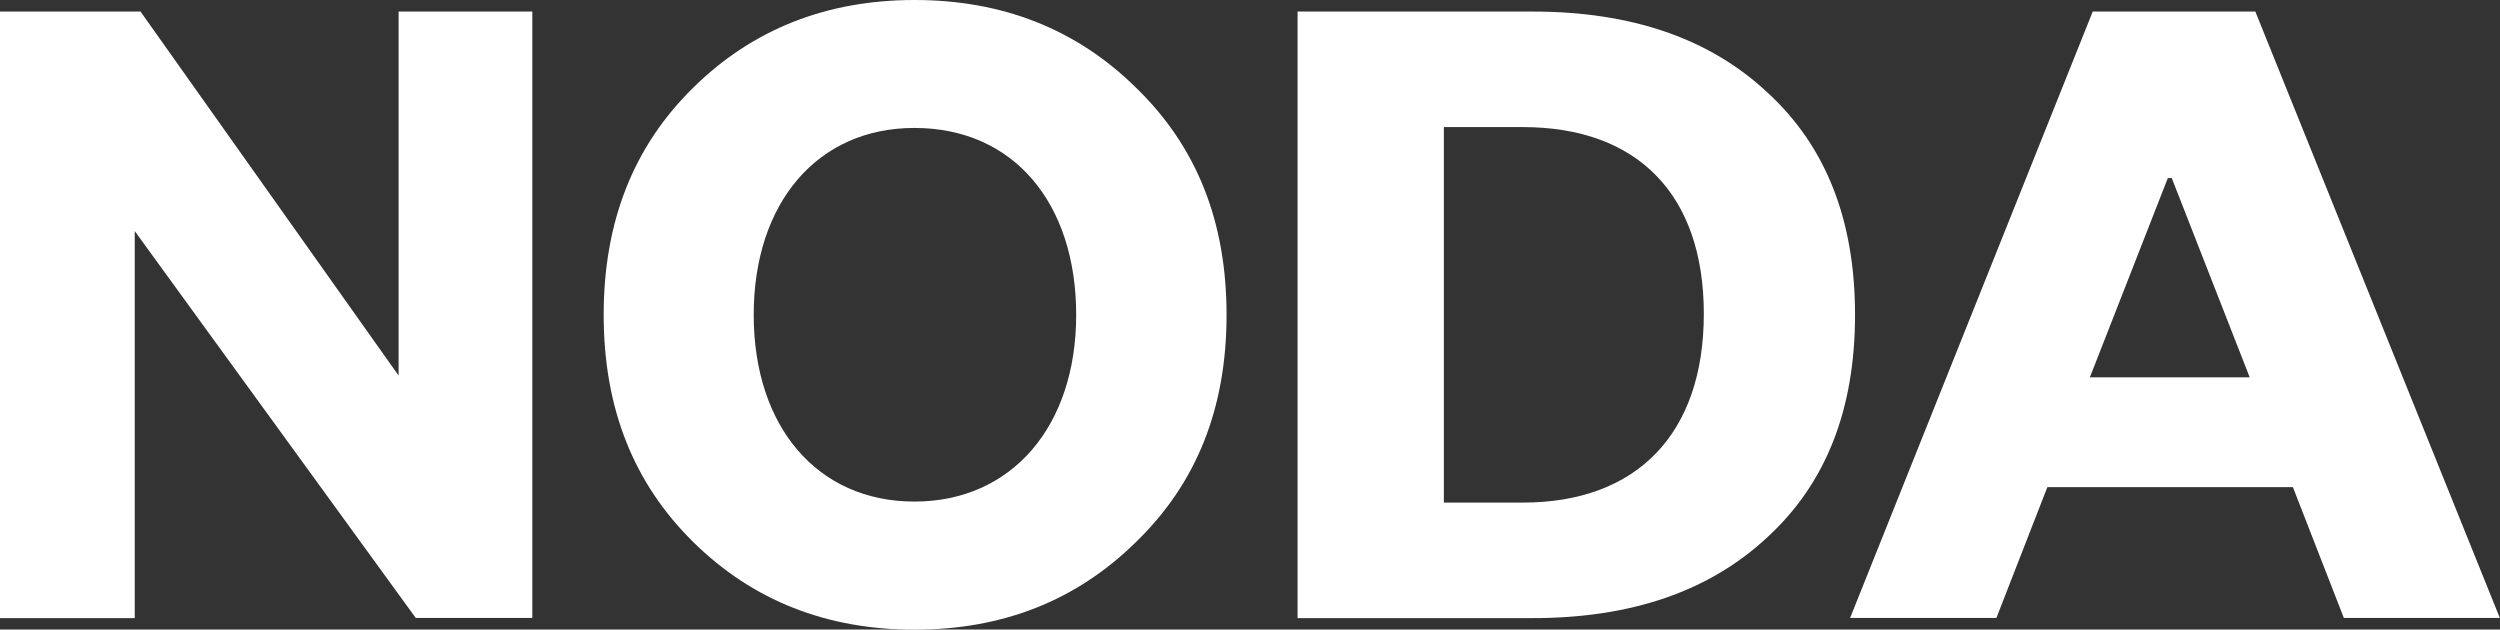
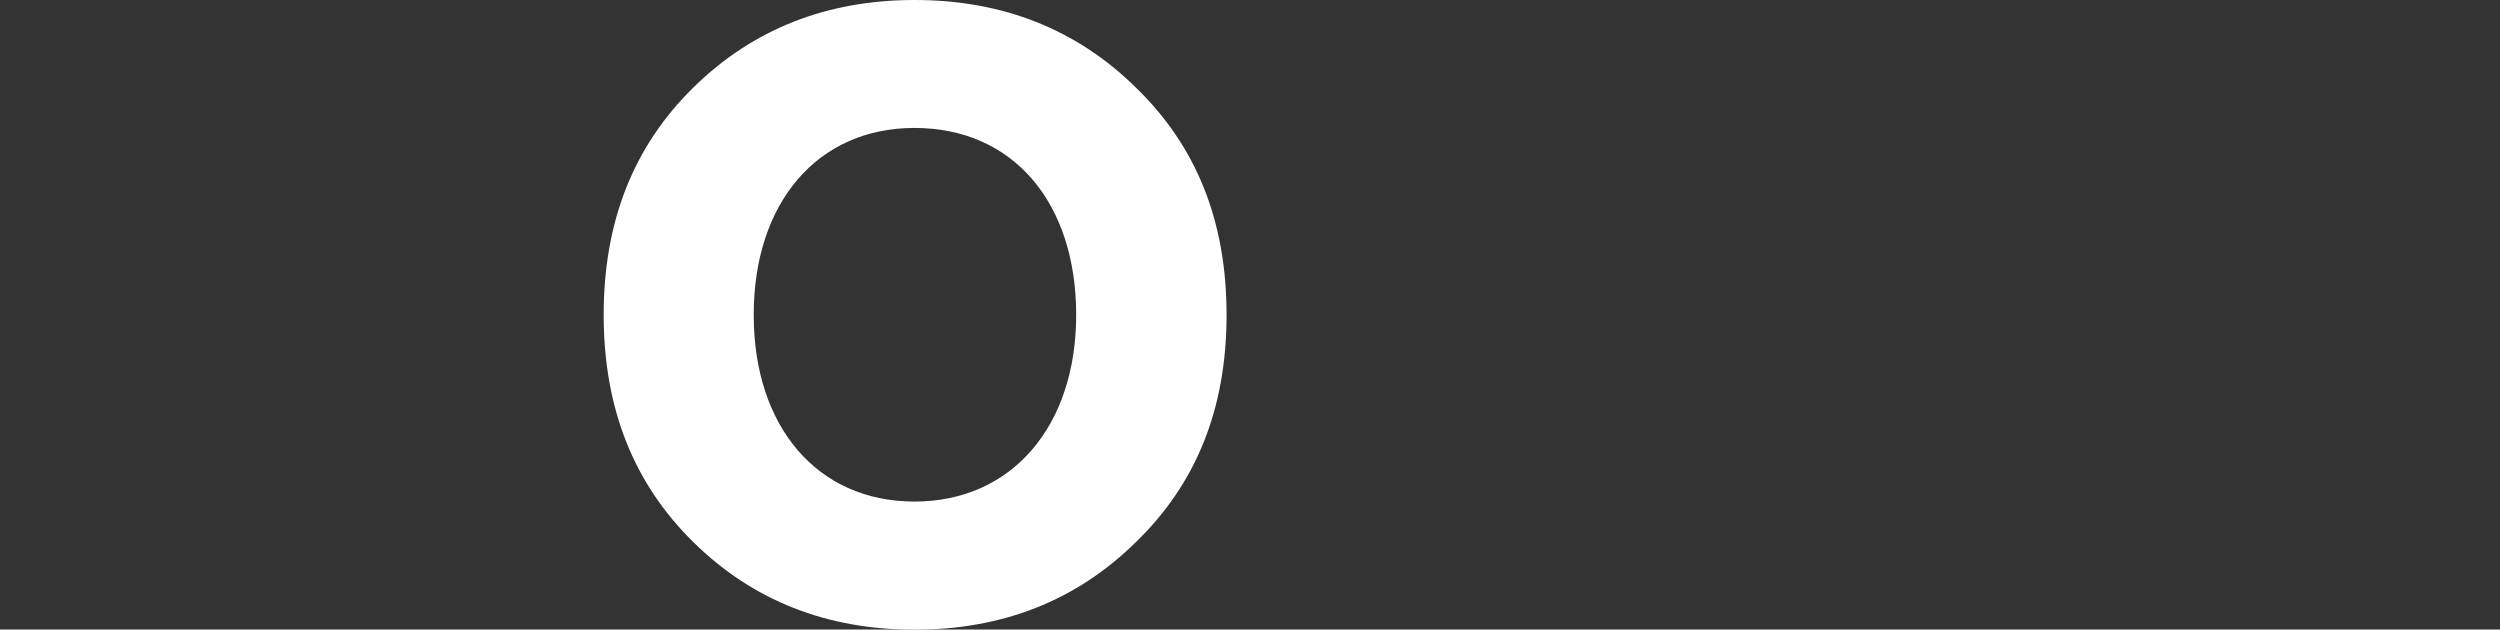
<svg xmlns="http://www.w3.org/2000/svg" id="_レイヤー_2" data-name="レイヤー 2" width="147.14" height="37.05" viewBox="0 0 147.14 37.05">
  <rect x="0" y="0" width="147.14" height="37.05" fill="#333333" stroke="none" />
  <defs>
    <style>
      .cls-1 {
        fill: #fff;
        stroke-width: 0px;
      }
    </style>
  </defs>
  <g id="_レイヤー_1-2" data-name="レイヤー 1">
    <g>
-       <path class="cls-1" d="M23.46,22.09V.68h7.87v35.69h-6.86L7.93,13.6v22.78H0V.68h8.27l15.18,21.41Z" />
      <path class="cls-1" d="M66.86,31.9c-3.51,3.46-7.87,5.16-13.03,5.16s-9.52-1.7-13.03-5.16c-3.51-3.46-5.27-7.87-5.27-13.37s1.76-9.92,5.27-13.37c3.51-3.46,7.88-5.16,13.03-5.16s9.52,1.7,13.03,5.16c3.57,3.46,5.33,7.87,5.33,13.37s-1.76,9.91-5.33,13.37ZM53.82,7.53c-5.72,0-9.46,4.42-9.46,11s3.74,10.99,9.46,10.99,9.52-4.42,9.52-10.99-3.68-11-9.52-11Z" />
-       <path class="cls-1" d="M76.37.68h13.83c5.84,0,10.43,1.59,13.82,4.76,3.46,3.17,5.16,7.53,5.16,13.09s-1.7,9.91-5.16,13.09c-3.4,3.17-7.99,4.76-13.82,4.76h-13.83V.68ZM89.63,29.58c6.74,0,10.65-4.08,10.65-11.11s-3.91-10.99-10.65-10.99h-4.65v22.1h4.65Z" />
-       <path class="cls-1" d="M134.95,28.67h-14.45l-3,7.7h-8.61L123.17.68h9.57l14.39,35.69h-9.18l-3-7.7ZM123,22.21h9.41l-4.59-11.73h-.23l-4.59,11.73Z" />
    </g>
  </g>
</svg>